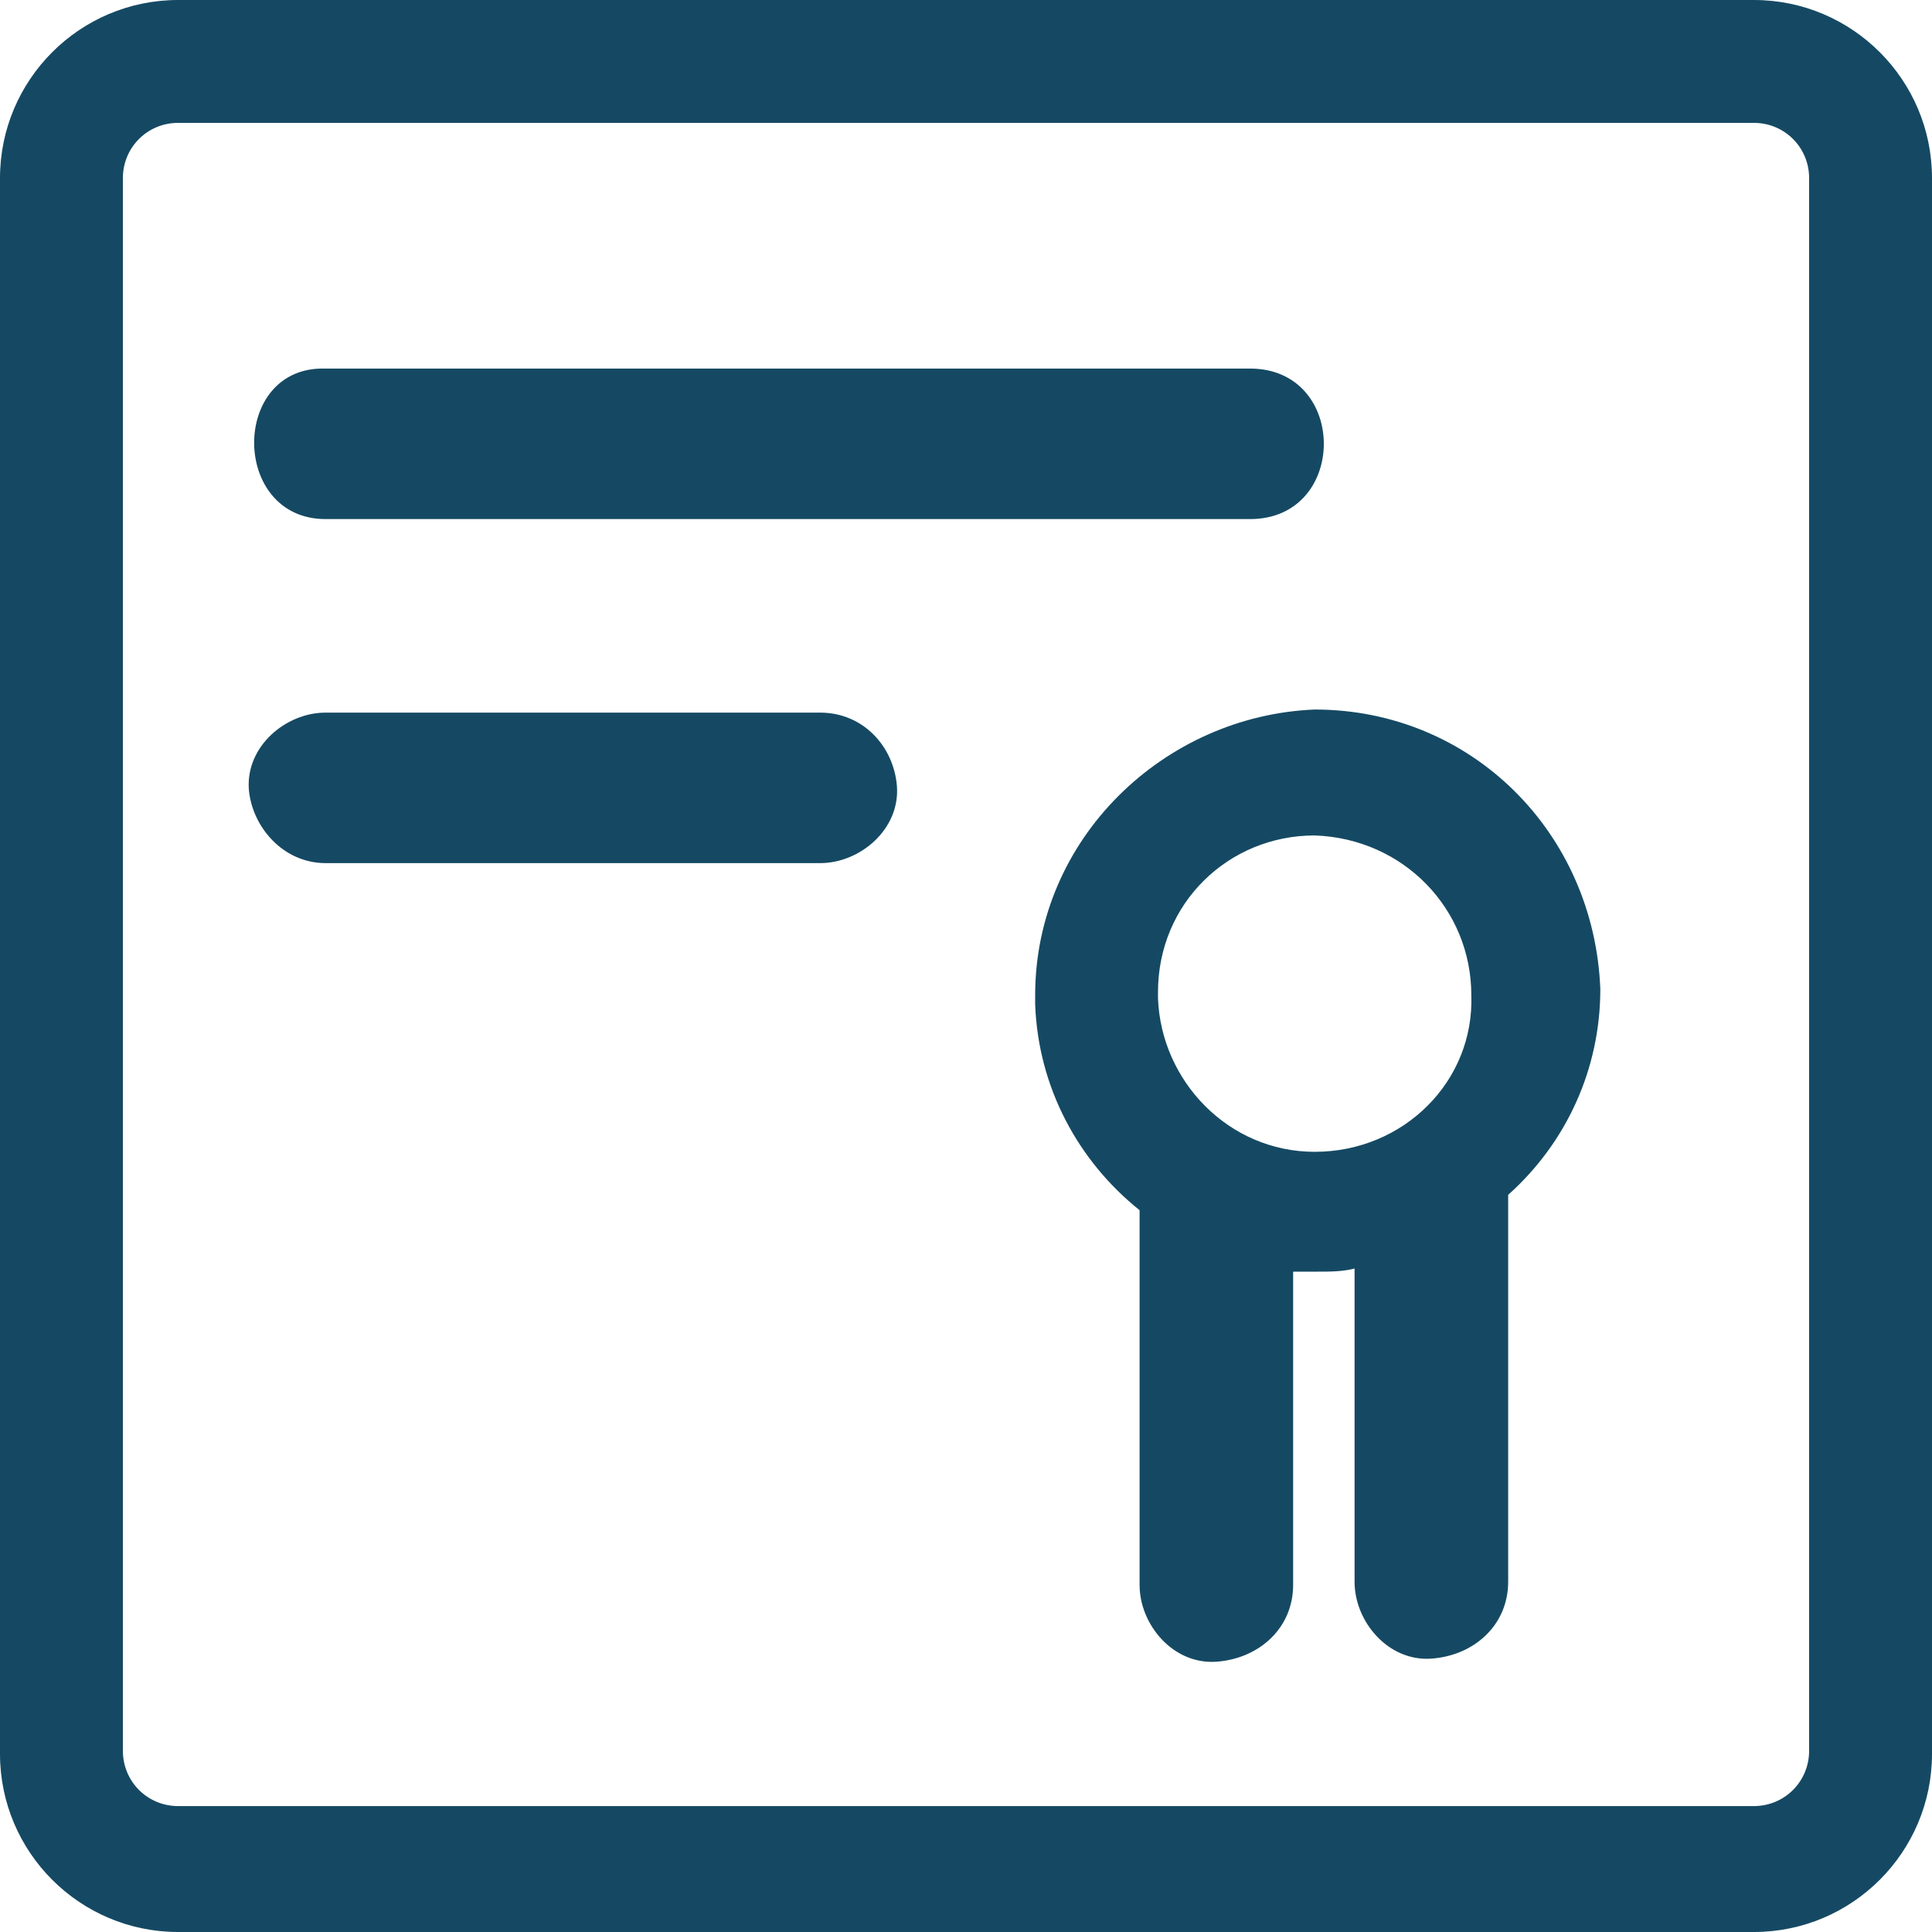
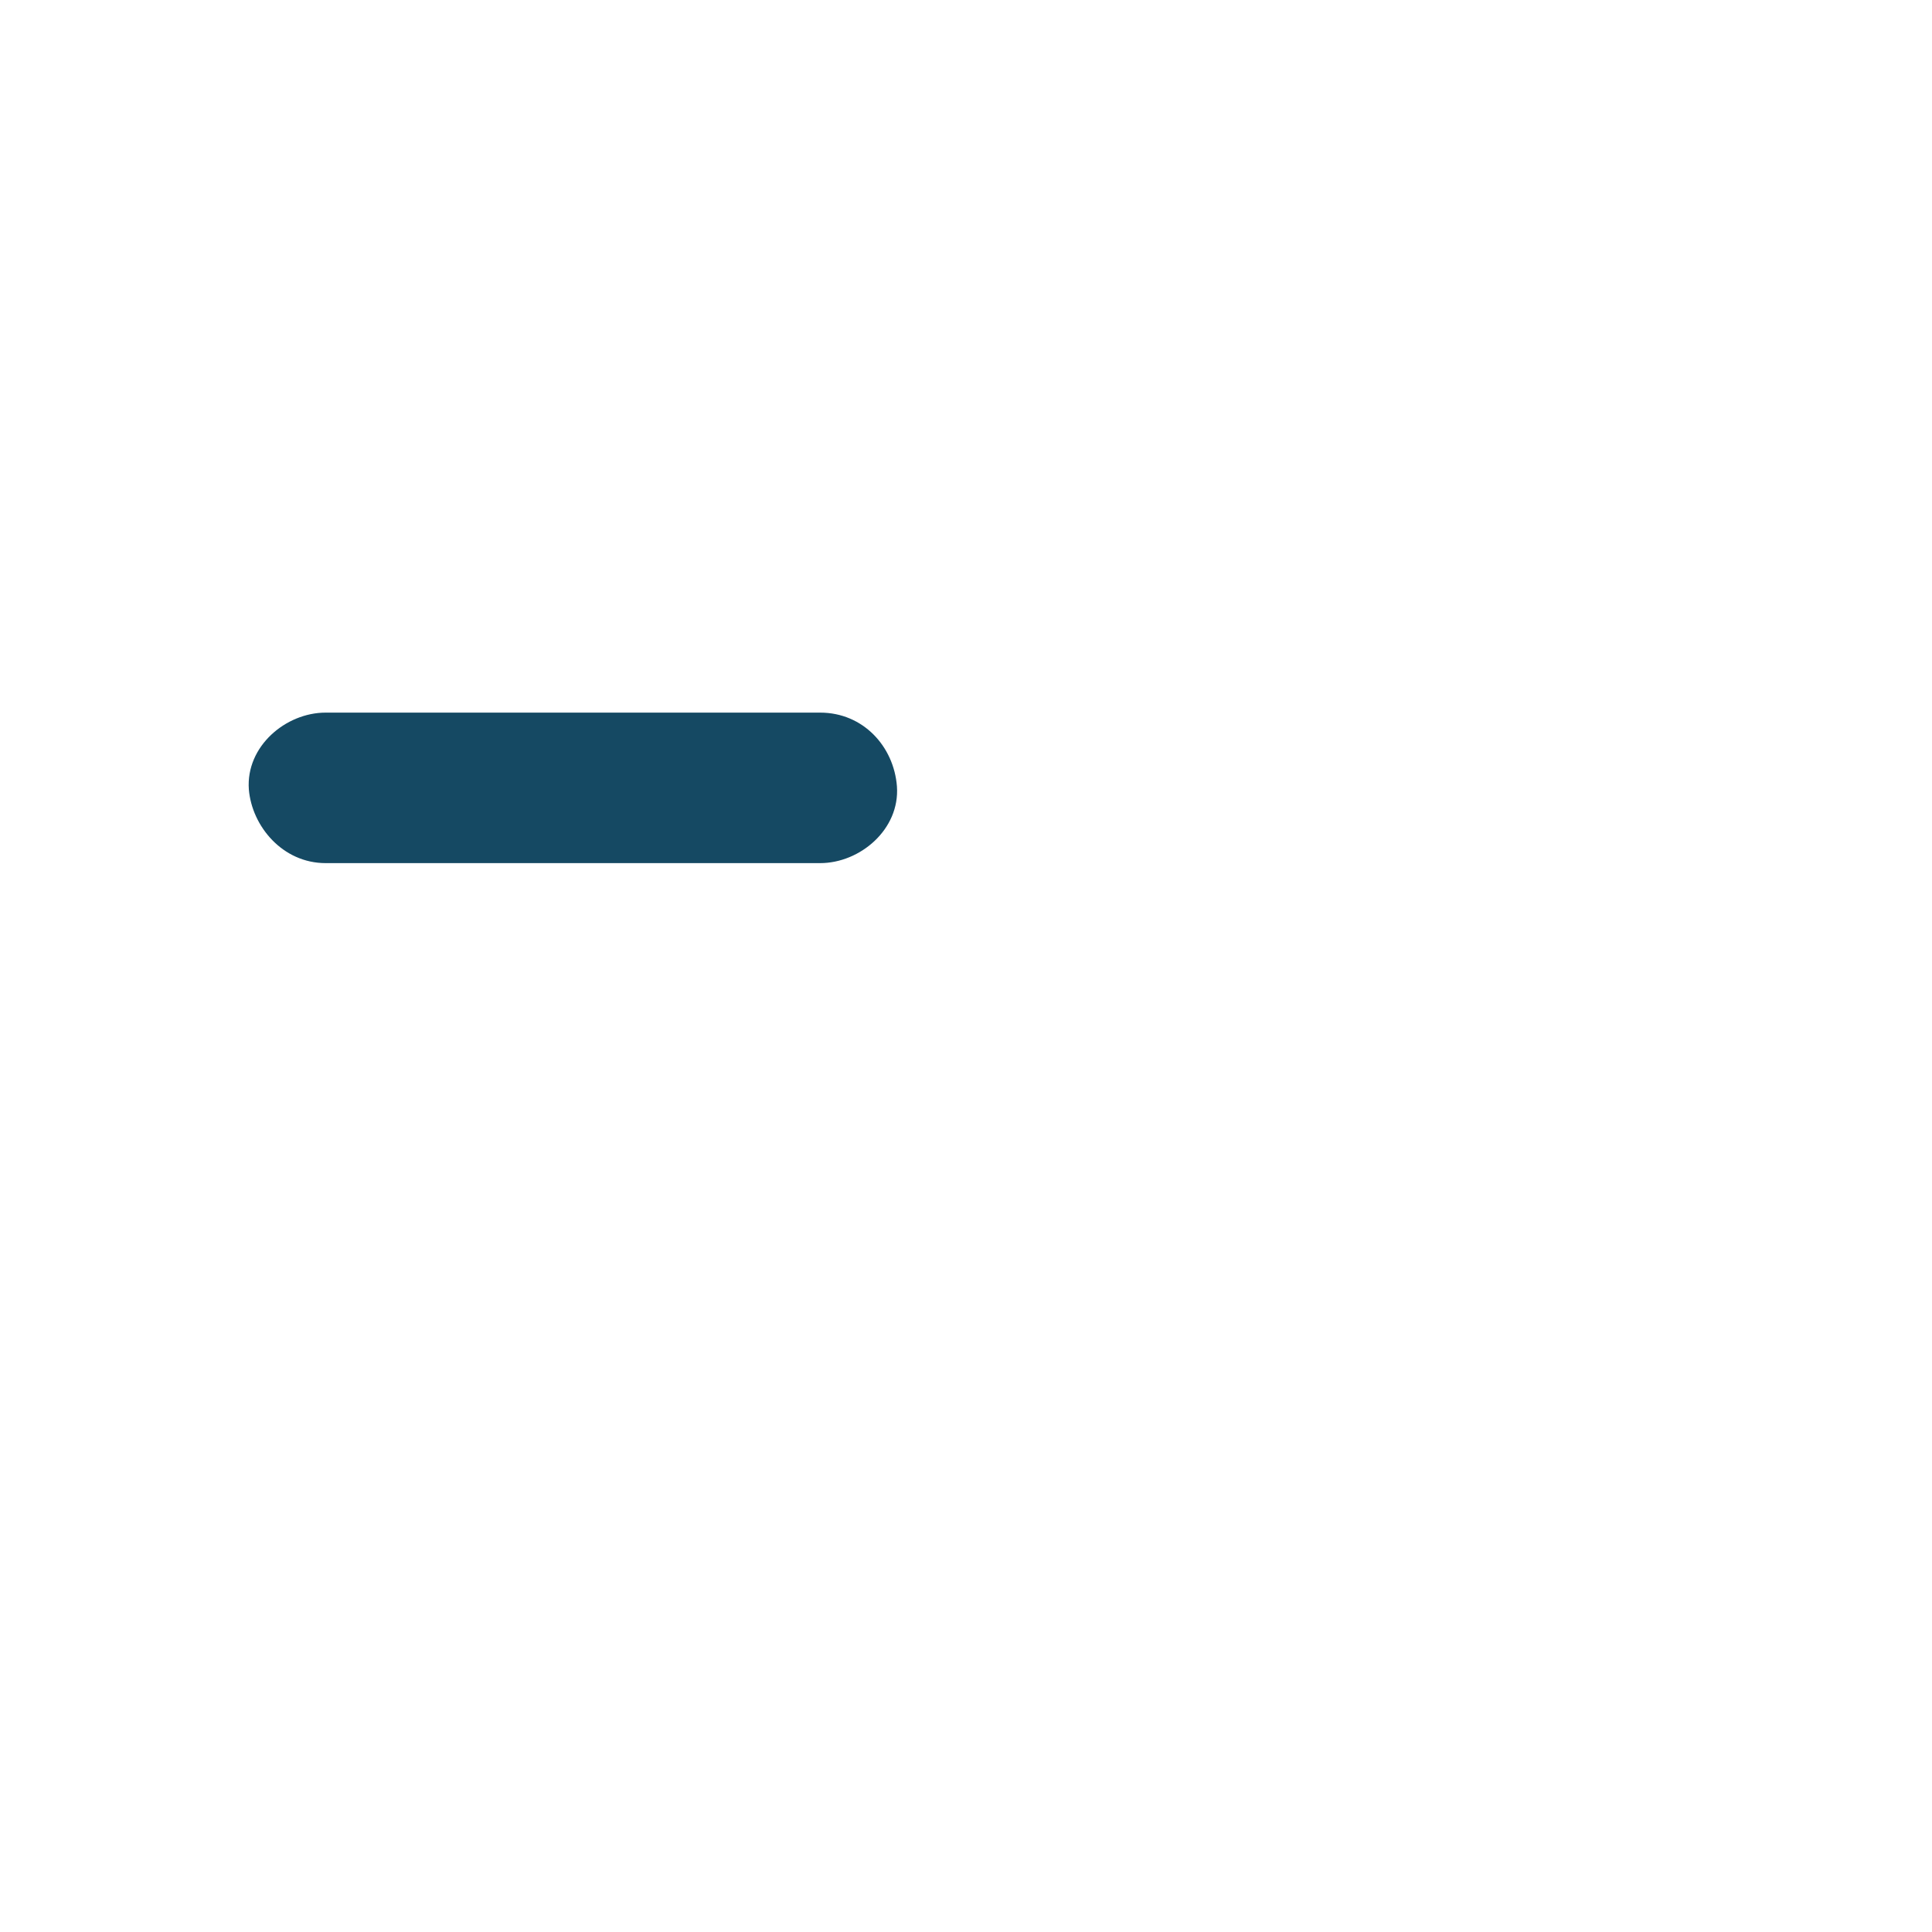
<svg xmlns="http://www.w3.org/2000/svg" width="40" height="40" viewBox="0 0 40 40" fill="none">
-   <path d="M27.219 14.69C24.102 14.817 21.432 17.361 21.432 20.604V20.795C21.495 22.512 22.322 24.038 23.594 25.056V25.119V31.86V32.814C23.594 33.641 24.293 34.467 25.184 34.404C26.074 34.34 26.773 33.704 26.773 32.814C26.773 30.652 26.773 28.49 26.773 26.328H27.282C27.537 26.328 27.791 26.328 28.045 26.264V31.797V32.75C28.045 33.577 28.745 34.404 29.635 34.34C30.525 34.277 31.225 33.641 31.225 32.75C31.225 30.461 31.225 28.299 31.225 26.009C31.225 25.692 31.225 25.374 31.225 25.056C31.225 24.928 31.225 24.865 31.225 24.738C32.433 23.657 33.133 22.13 33.133 20.477C33.006 17.234 30.462 14.69 27.219 14.69ZM27.219 23.847C25.438 23.847 24.039 22.385 23.975 20.668V20.541C23.975 18.696 25.438 17.297 27.219 17.297C29.063 17.361 30.462 18.823 30.462 20.604C30.525 22.385 29.063 23.847 27.219 23.847Z" fill="#154963" />
-   <path d="M36.312 0H3.688C1.653 0 0 1.653 0 3.688V36.312C0 38.347 1.653 40 3.688 40H36.312C38.347 40 40 38.347 40 36.312V3.688C40 1.653 38.347 0 36.312 0ZM37.456 36.248C37.456 36.884 36.947 37.393 36.312 37.393H3.688C3.052 37.393 2.544 36.884 2.544 36.248V3.688C2.544 3.052 3.052 2.544 3.688 2.544H36.312C36.947 2.544 37.456 3.052 37.456 3.688V36.248Z" fill="#154963" />
-   <path d="M6.74 10.747H23.465H25.882C27.917 10.747 27.917 7.631 25.882 7.631C20.286 7.631 14.753 7.631 9.157 7.631C8.33 7.631 7.567 7.631 6.74 7.631C4.769 7.568 4.769 10.747 6.74 10.747Z" fill="#154963" />
  <path d="M16.98 14.754C13.991 14.754 11.002 14.754 8.014 14.754C7.568 14.754 7.187 14.754 6.742 14.754C5.915 14.754 5.088 15.453 5.152 16.343C5.215 17.107 5.851 17.87 6.742 17.87H15.708H16.98C17.807 17.87 18.634 17.17 18.57 16.28C18.506 15.453 17.87 14.754 16.98 14.754Z" fill="#154963" />
</svg>